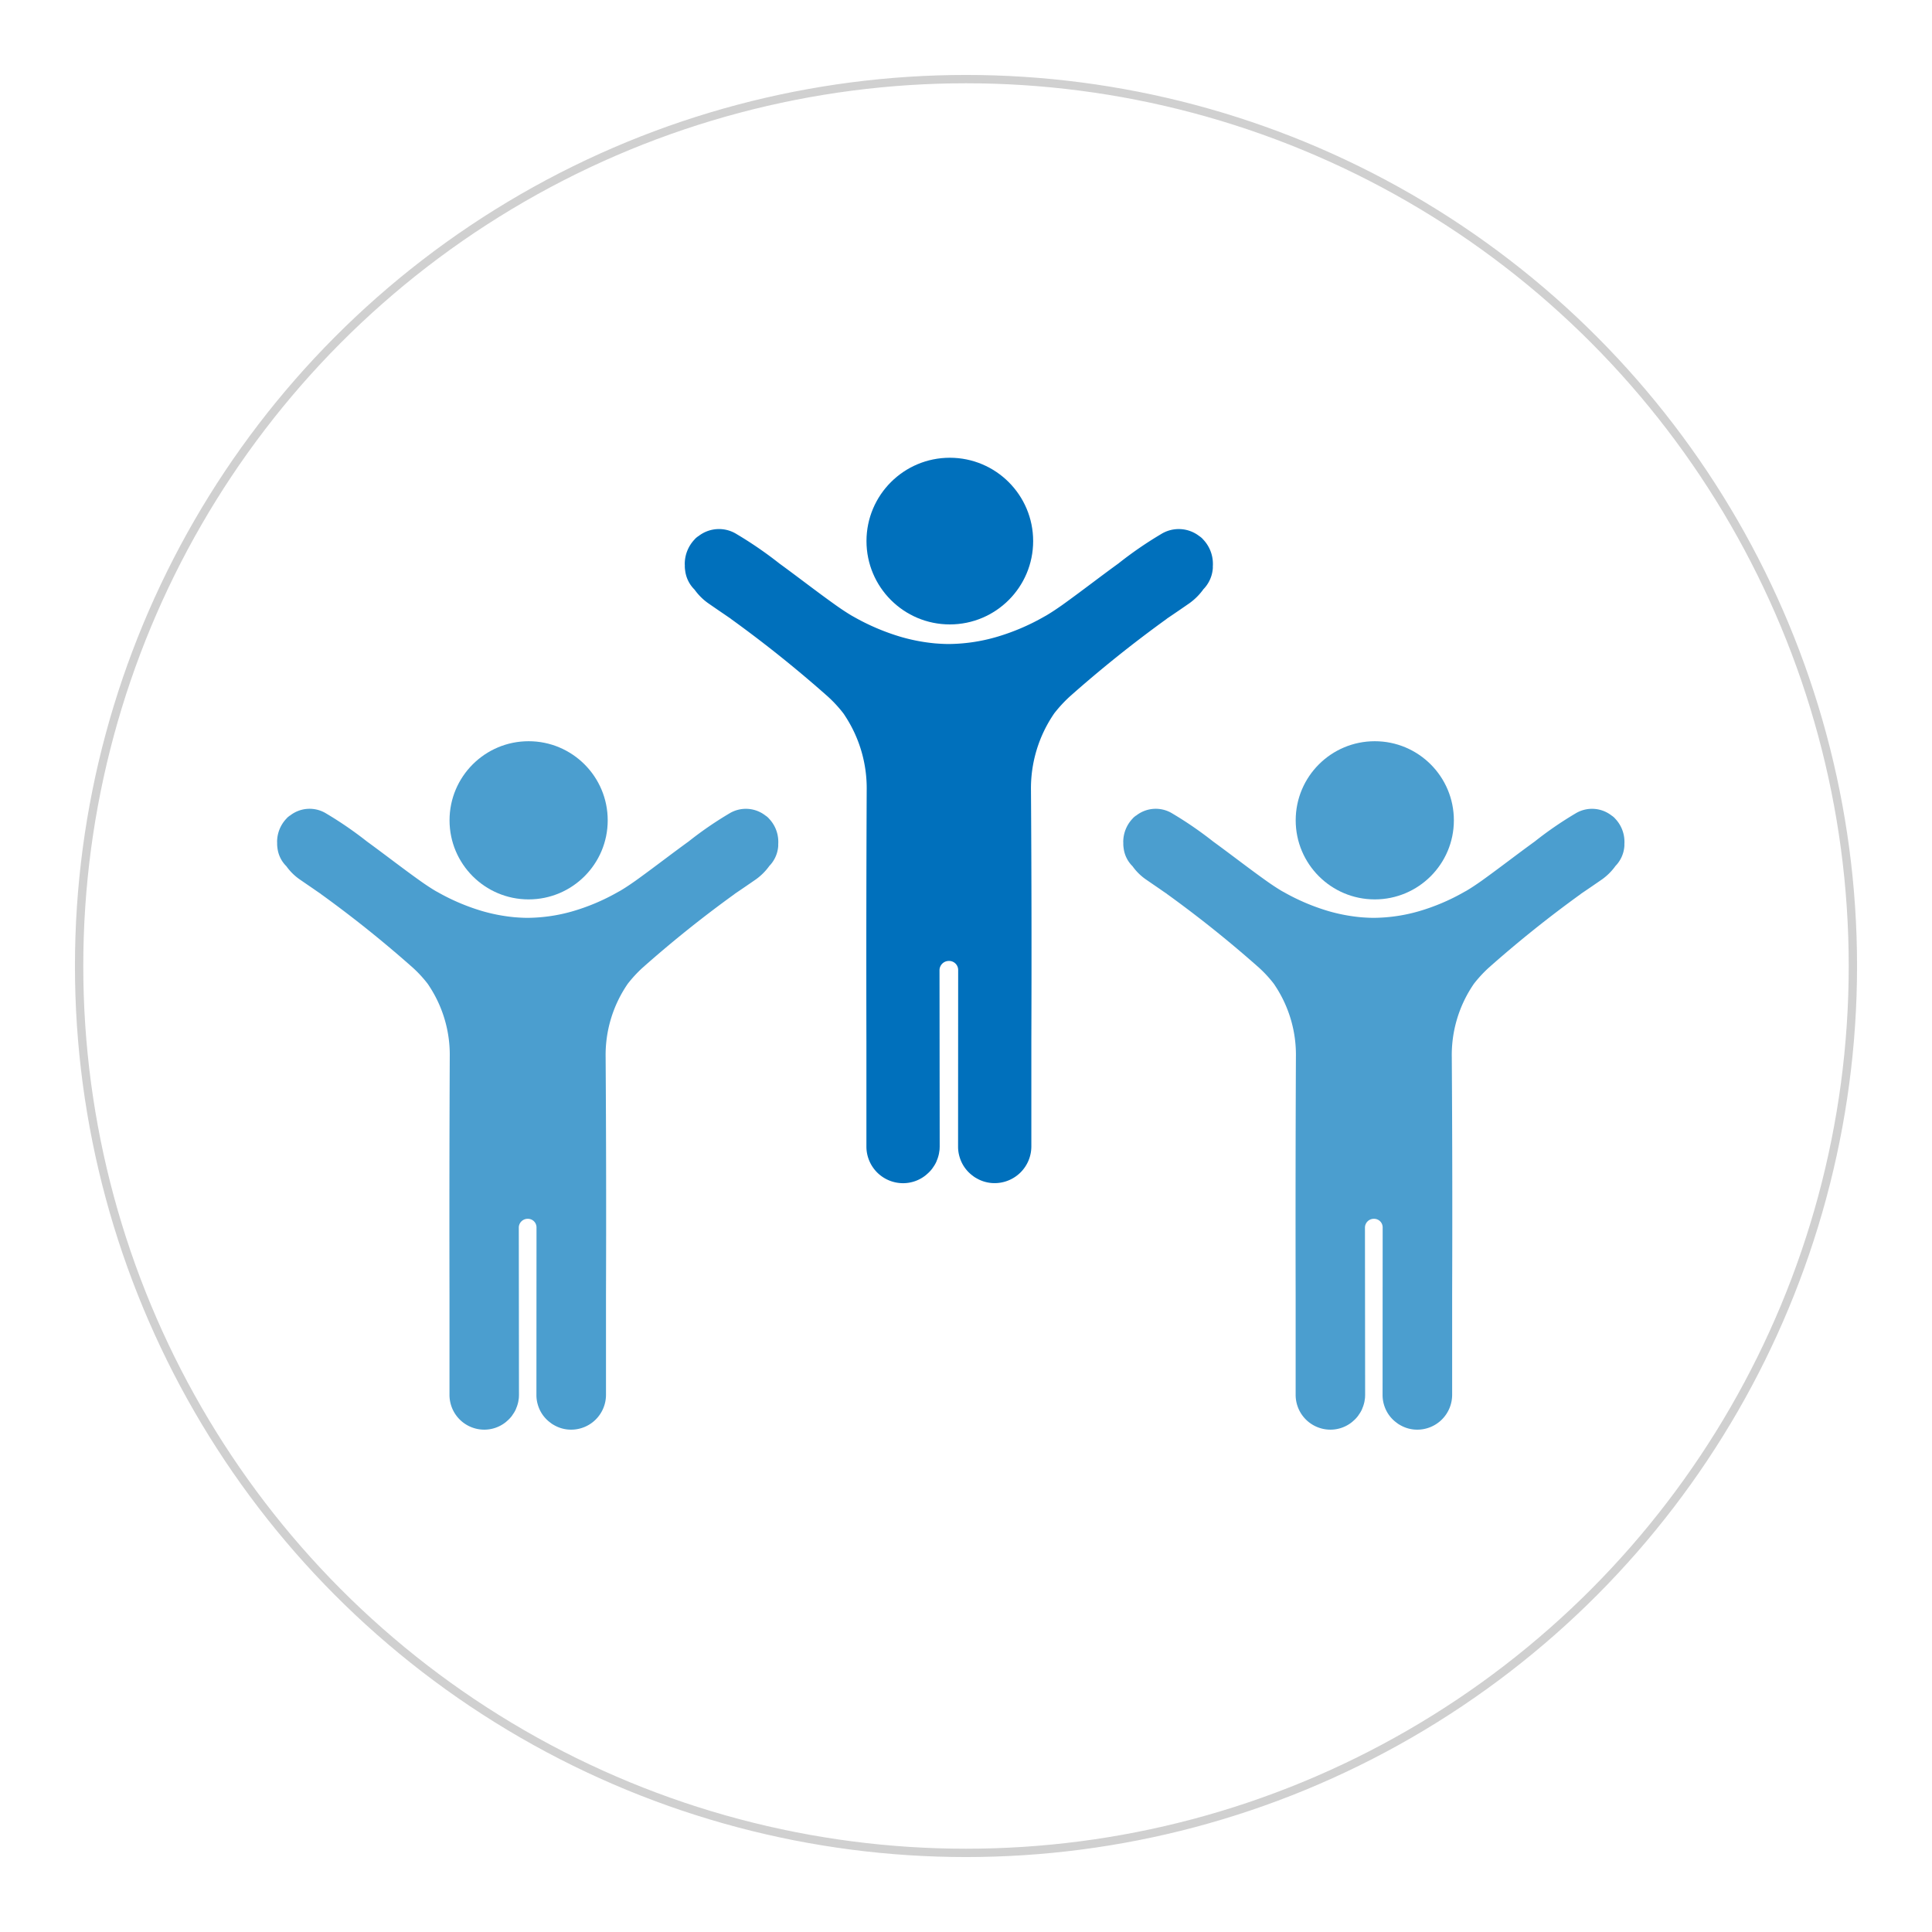
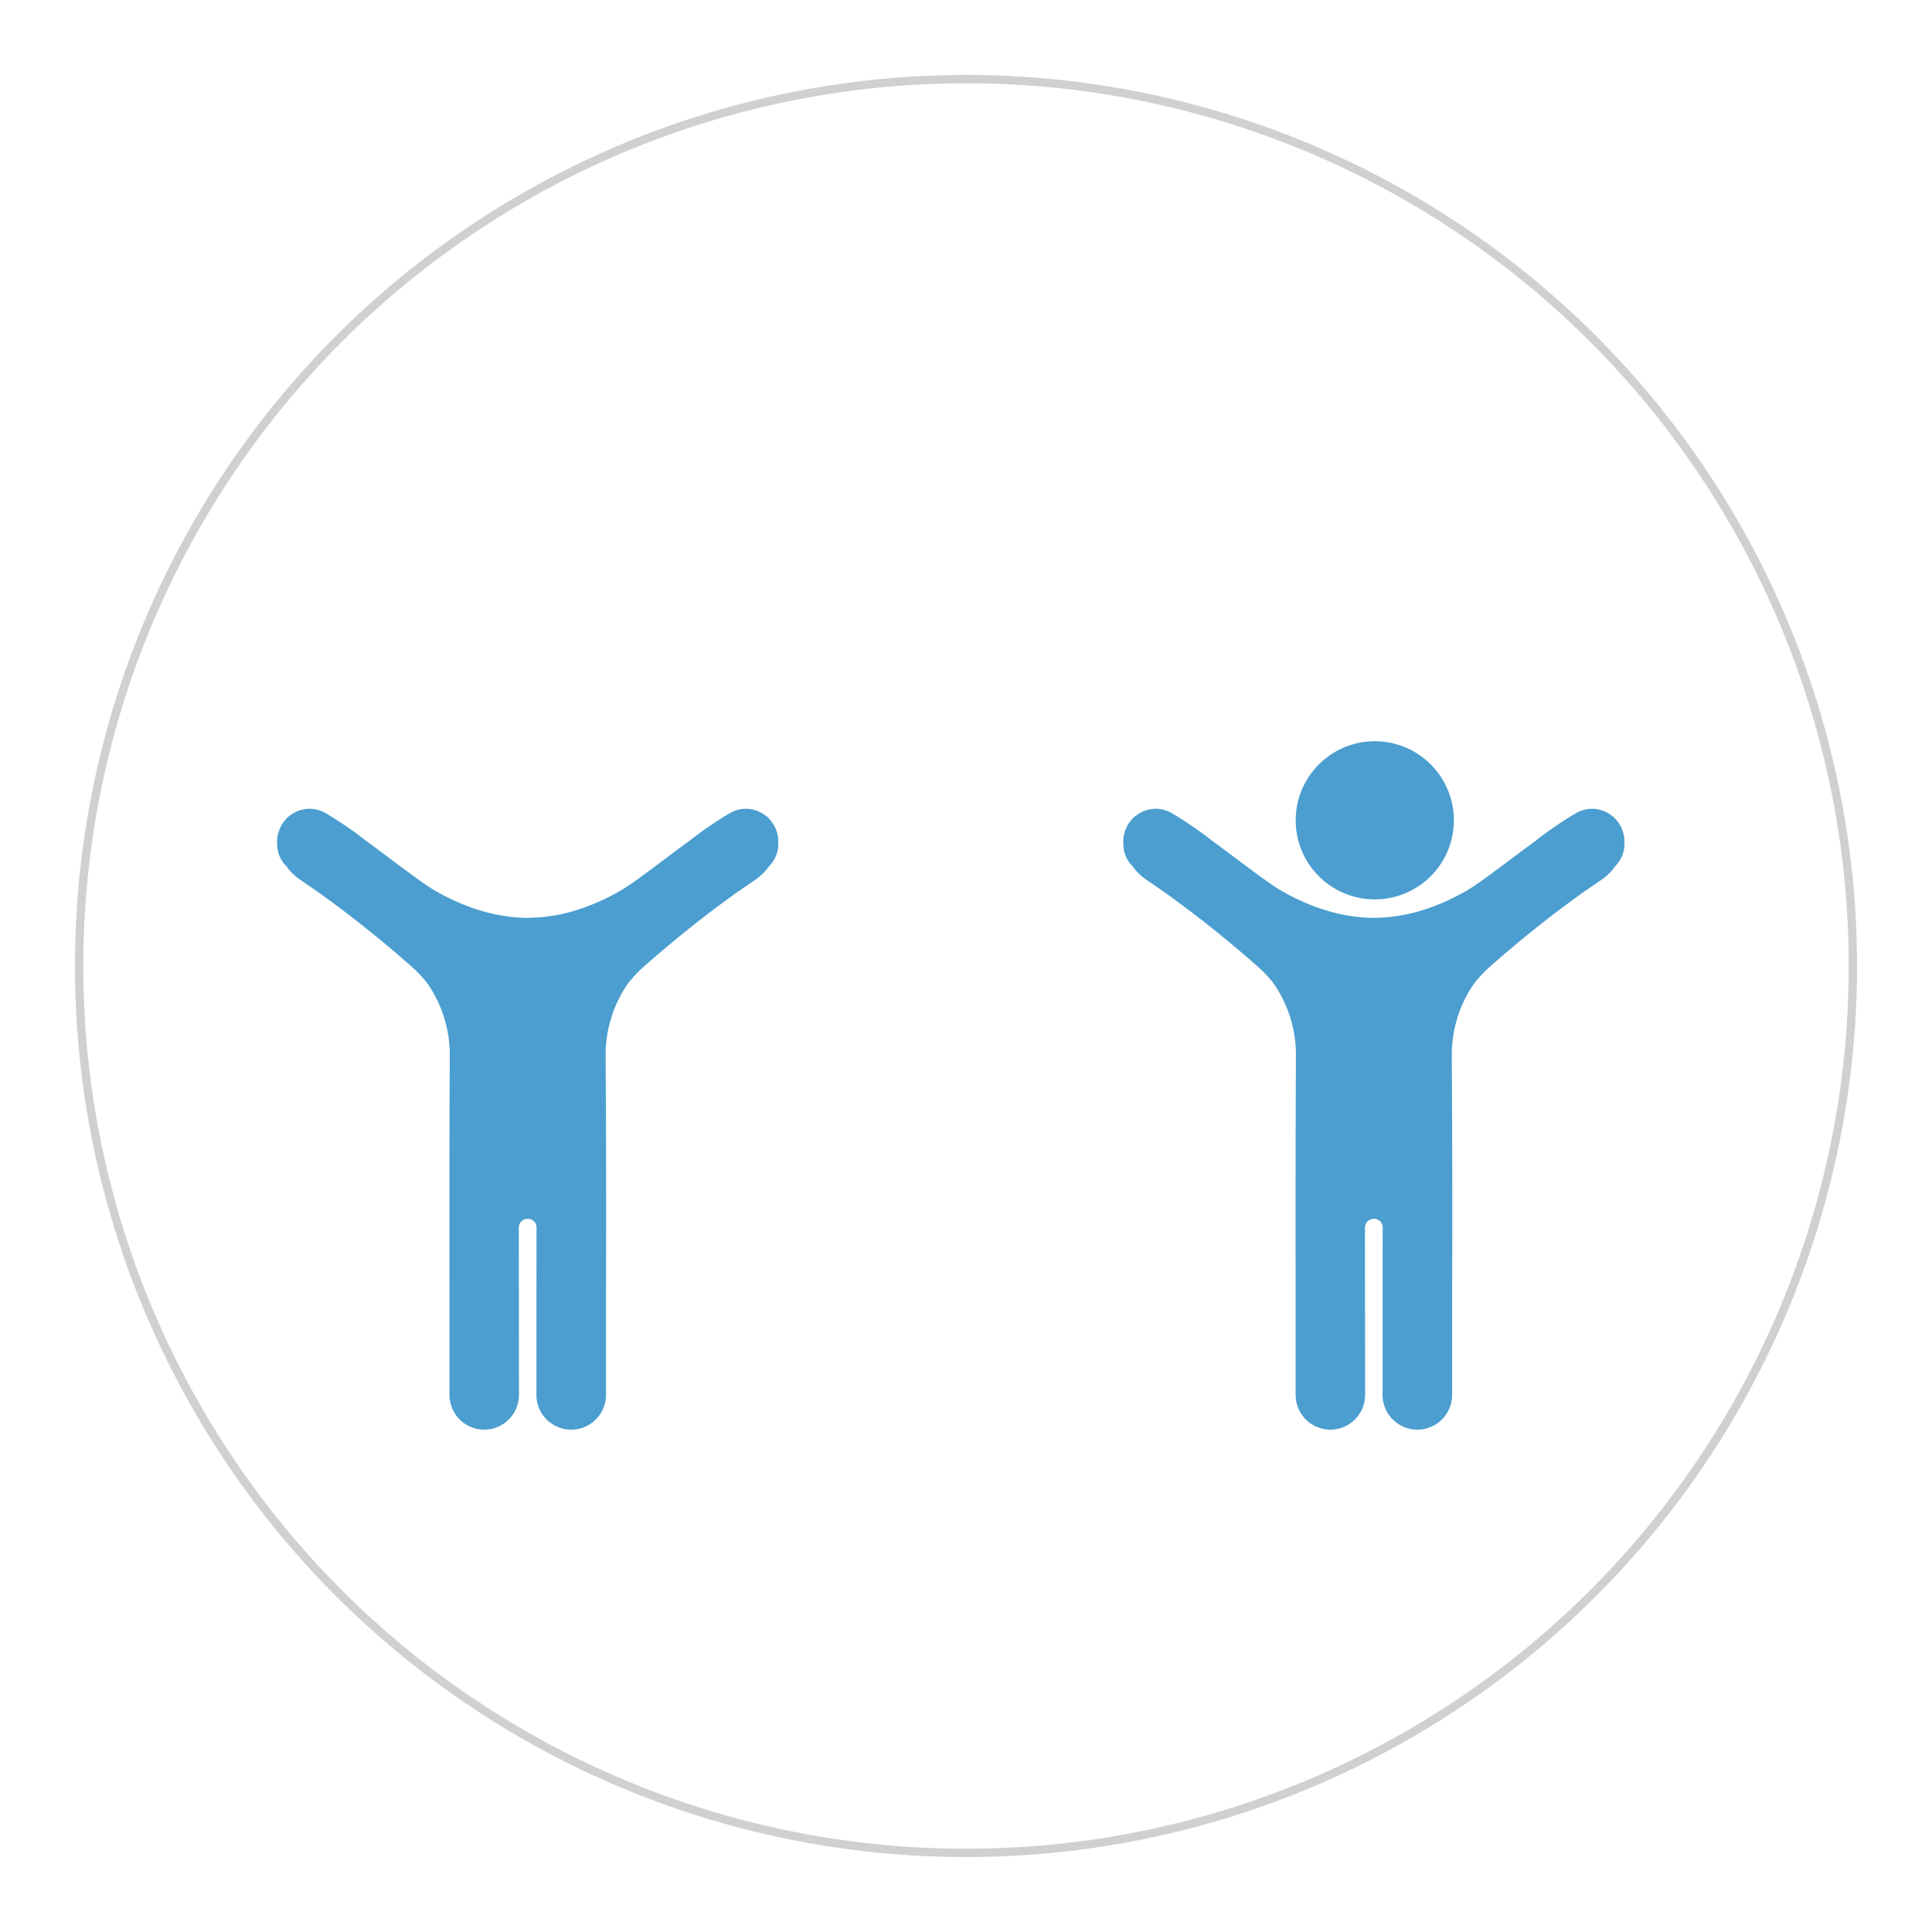
<svg xmlns="http://www.w3.org/2000/svg" width="232" height="232" viewBox="0 0 232 232">
  <defs>
    <style>.a{fill:#fff;stroke:#d0d0d0;}.b{fill:#0070bc;}.c{fill:#4b9ecf;}.d{stroke:none;}.e{fill:none;}.f{filter:url(#a);}</style>
    <filter id="a" x="0" y="0" width="232" height="232" filterUnits="userSpaceOnUse">
      <feOffset dx="2" dy="3" input="SourceAlpha" />
      <feGaussianBlur stdDeviation="3" result="b" />
      <feFlood flood-opacity="0.161" />
      <feComposite operator="in" in2="b" />
      <feComposite in="SourceGraphic" />
    </filter>
  </defs>
  <g transform="translate(-515 -1257)">
    <g class="f" transform="matrix(1, 0, 0, 1, 515, 1257)">
      <g class="a" transform="translate(7 6)">
-         <circle class="d" cx="107" cy="107" r="107" />
        <circle class="e" cx="107" cy="107" r="106.5" />
      </g>
    </g>
    <g transform="translate(-562.665 747.093)">
      <g transform="translate(1159.893 564.875)">
-         <circle class="b" cx="10.007" cy="10.007" r="10.007" transform="translate(21.822)" />
-         <path class="b" d="M1219.041,576.833v.121a.619.619,0,0,1-.011.143,2.549,2.549,0,0,1-.022.505,4,4,0,0,1-1.131,2.318v.011a7.355,7.355,0,0,1-1.626,1.626c-.9.626-1.8,1.241-2.713,1.856-.022.022-.055.044-.077.066a147.722,147.722,0,0,0-11.621,9.314,16.448,16.448,0,0,0-1.845,2,15.891,15.891,0,0,0-2.8,9.336v.121q.1,14.977.044,29.964v12.6a4.411,4.411,0,0,1-4.4,4.4,4.291,4.291,0,0,1-2.208-.6,2.471,2.471,0,0,1-.4-.264,4.3,4.3,0,0,1-1.615-2.3,4.233,4.233,0,0,1-.176-1.241l.011-21.2a1.086,1.086,0,0,0-1.109-1.076h-.011a1.121,1.121,0,0,0-1.12,1.1l.022,21.177c0,.1-.011.209-.011.319a1.923,1.923,0,0,1-.033.253l-.033.22a1.675,1.675,0,0,1-.055.253,1.281,1.281,0,0,1-.055.2,2.4,2.4,0,0,1-.143.4,1.742,1.742,0,0,1-.1.253,3.6,3.6,0,0,1-.33.56c-.033.055-.077.11-.11.165a4.015,4.015,0,0,1-.659.7,2.53,2.53,0,0,1-.263.22,4.345,4.345,0,0,1-2.614.868,4.4,4.4,0,0,1-4.394-4.4v-12.6q-.033-14.993.033-29.964v-.143a15.823,15.823,0,0,0-2.581-8.985c-.066-.11-.143-.22-.22-.33a15.592,15.592,0,0,0-1.845-2,147.7,147.7,0,0,0-11.621-9.314.47.47,0,0,1-.077-.066c-.3-.2-.582-.4-.879-.6-.615-.417-1.219-.835-1.823-1.252a6.916,6.916,0,0,1-1.626-1.626c-.011,0-.011,0-.011-.011a3.862,3.862,0,0,1-1.12-2.318,3.158,3.158,0,0,1-.033-.648.082.082,0,0,1-.011-.055v-.066a4.282,4.282,0,0,1,1.186-2.933c.044-.044.088-.1.132-.143.088-.077.187-.154.275-.22.011-.011.011-.011.022-.011h.011a4,4,0,0,1,4.613-.253,47.238,47.238,0,0,1,5.129,3.526c2.252,1.637,4.459,3.361,6.744,4.987.648.461,1.307.9,1.955,1.285.066.033.132.077.2.11a26.91,26.91,0,0,0,5.723,2.438,22.052,22.052,0,0,0,4.064.769c.549.044,1.11.077,1.659.077a21.111,21.111,0,0,0,5.722-.846,26.438,26.438,0,0,0,5.723-2.438c.066-.033.132-.077.2-.11.659-.385,1.307-.824,1.966-1.285.154-.11.319-.231.473-.341,2.109-1.527,4.163-3.119,6.272-4.646a46.061,46.061,0,0,1,5.119-3.526,4.023,4.023,0,0,1,4.624.253c.011,0,.011,0,.022.011a2.706,2.706,0,0,1,.275.22,1.614,1.614,0,0,1,.132.143A4.232,4.232,0,0,1,1219.041,576.833Z" transform="translate(-1155.62 -564.108)" />
-       </g>
+         </g>
      <g transform="translate(1110.938 598.915)">
-         <circle class="c" cx="9.497" cy="9.497" r="9.497" transform="translate(20.709)" />
        <path class="c" d="M1215.807,576.621v.115a.6.6,0,0,1-.01.136,2.42,2.42,0,0,1-.021.479,3.8,3.8,0,0,1-1.073,2.2v.01a6.985,6.985,0,0,1-1.543,1.543c-.855.594-1.709,1.178-2.575,1.762-.021.021-.052.042-.073.063a140.191,140.191,0,0,0-11.029,8.839,15.613,15.613,0,0,0-1.751,1.9,15.081,15.081,0,0,0-2.658,8.86v.115q.094,14.213.042,28.436v11.956a4.186,4.186,0,0,1-4.18,4.18,4.072,4.072,0,0,1-2.1-.573,2.355,2.355,0,0,1-.375-.25,4.08,4.08,0,0,1-1.532-2.179,4.015,4.015,0,0,1-.167-1.178l.01-20.118a1.03,1.03,0,0,0-1.053-1.022h-.01a1.063,1.063,0,0,0-1.063,1.042l.021,20.1c0,.094-.01.2-.01.3a1.812,1.812,0,0,1-.031.24l-.031.208a1.566,1.566,0,0,1-.052.24,1.253,1.253,0,0,1-.052.188,2.3,2.3,0,0,1-.135.375,1.643,1.643,0,0,1-.094.24,3.39,3.39,0,0,1-.313.532c-.031.052-.073.1-.1.156a3.814,3.814,0,0,1-.625.667,2.427,2.427,0,0,1-.25.209,4.123,4.123,0,0,1-2.481.823,4.177,4.177,0,0,1-4.17-4.18V631.075q-.031-14.229.031-28.436V602.5a15.016,15.016,0,0,0-2.45-8.527c-.063-.1-.135-.208-.209-.313a14.8,14.8,0,0,0-1.751-1.9,140.169,140.169,0,0,0-11.029-8.839.458.458,0,0,1-.073-.062c-.282-.188-.553-.375-.834-.573-.584-.4-1.157-.792-1.73-1.188a6.568,6.568,0,0,1-1.543-1.543c-.01,0-.01,0-.01-.01a3.664,3.664,0,0,1-1.063-2.2,2.993,2.993,0,0,1-.031-.615.078.078,0,0,1-.01-.052v-.063a4.064,4.064,0,0,1,1.126-2.783c.042-.042.083-.094.125-.135.084-.073.177-.146.261-.208.01-.01.01-.01.021-.01h.011a3.8,3.8,0,0,1,4.378-.24,44.844,44.844,0,0,1,4.868,3.346c2.137,1.553,4.232,3.19,6.4,4.732.615.438,1.241.855,1.856,1.22.062.031.125.073.187.1a25.538,25.538,0,0,0,5.431,2.314,20.938,20.938,0,0,0,3.857.73c.521.042,1.053.073,1.574.073a20.036,20.036,0,0,0,5.431-.8,25.094,25.094,0,0,0,5.431-2.314c.062-.031.125-.073.188-.1.625-.365,1.241-.782,1.866-1.22l.448-.323c2-1.449,3.95-2.96,5.952-4.409a43.719,43.719,0,0,1,4.858-3.346,3.818,3.818,0,0,1,4.389.24c.01,0,.01,0,.021.01a2.563,2.563,0,0,1,.261.208,1.528,1.528,0,0,1,.125.135A4.017,4.017,0,0,1,1215.807,576.621Z" transform="translate(-1155.62 -564.545)" />
      </g>
      <g transform="translate(1212.547 598.915)">
        <circle class="c" cx="9.497" cy="9.497" r="9.497" transform="translate(20.709)" />
        <path class="c" d="M1215.807,576.621v.115a.6.6,0,0,1-.01.136,2.42,2.42,0,0,1-.021.479,3.8,3.8,0,0,1-1.073,2.2v.01a6.985,6.985,0,0,1-1.543,1.543c-.855.594-1.709,1.178-2.575,1.762-.021.021-.052.042-.073.063a140.191,140.191,0,0,0-11.029,8.839,15.613,15.613,0,0,0-1.751,1.9,15.081,15.081,0,0,0-2.658,8.86v.115q.094,14.213.042,28.436v11.956a4.186,4.186,0,0,1-4.18,4.18,4.072,4.072,0,0,1-2.1-.573,2.355,2.355,0,0,1-.375-.25,4.08,4.08,0,0,1-1.532-2.179,4.015,4.015,0,0,1-.167-1.178l.01-20.118a1.03,1.03,0,0,0-1.053-1.022h-.01a1.063,1.063,0,0,0-1.063,1.042l.021,20.1c0,.094-.01.2-.01.3a1.812,1.812,0,0,1-.031.24l-.031.208a1.566,1.566,0,0,1-.052.24,1.253,1.253,0,0,1-.052.188,2.3,2.3,0,0,1-.135.375,1.643,1.643,0,0,1-.094.24,3.39,3.39,0,0,1-.313.532c-.031.052-.073.1-.1.156a3.814,3.814,0,0,1-.625.667,2.427,2.427,0,0,1-.25.209,4.123,4.123,0,0,1-2.481.823,4.177,4.177,0,0,1-4.17-4.18V631.075q-.031-14.229.031-28.436V602.5a15.016,15.016,0,0,0-2.45-8.527c-.063-.1-.135-.208-.209-.313a14.8,14.8,0,0,0-1.751-1.9,140.169,140.169,0,0,0-11.029-8.839.458.458,0,0,1-.073-.062c-.282-.188-.553-.375-.834-.573-.584-.4-1.157-.792-1.73-1.188a6.568,6.568,0,0,1-1.543-1.543c-.01,0-.01,0-.01-.01a3.664,3.664,0,0,1-1.063-2.2,2.993,2.993,0,0,1-.031-.615.078.078,0,0,1-.01-.052v-.063a4.064,4.064,0,0,1,1.126-2.783c.042-.042.083-.094.125-.135.084-.073.177-.146.261-.208.01-.01.01-.01.021-.01h.011a3.8,3.8,0,0,1,4.378-.24,44.844,44.844,0,0,1,4.868,3.346c2.137,1.553,4.232,3.19,6.4,4.732.615.438,1.241.855,1.856,1.22.062.031.125.073.187.1a25.538,25.538,0,0,0,5.431,2.314,20.938,20.938,0,0,0,3.857.73c.521.042,1.053.073,1.574.073a20.036,20.036,0,0,0,5.431-.8,25.094,25.094,0,0,0,5.431-2.314c.062-.031.125-.073.188-.1.625-.365,1.241-.782,1.866-1.22l.448-.323c2-1.449,3.95-2.96,5.952-4.409a43.719,43.719,0,0,1,4.858-3.346,3.818,3.818,0,0,1,4.389.24c.01,0,.01,0,.021.01a2.563,2.563,0,0,1,.261.208,1.528,1.528,0,0,1,.125.135A4.017,4.017,0,0,1,1215.807,576.621Z" transform="translate(-1155.62 -564.545)" />
      </g>
    </g>
  </g>
</svg>